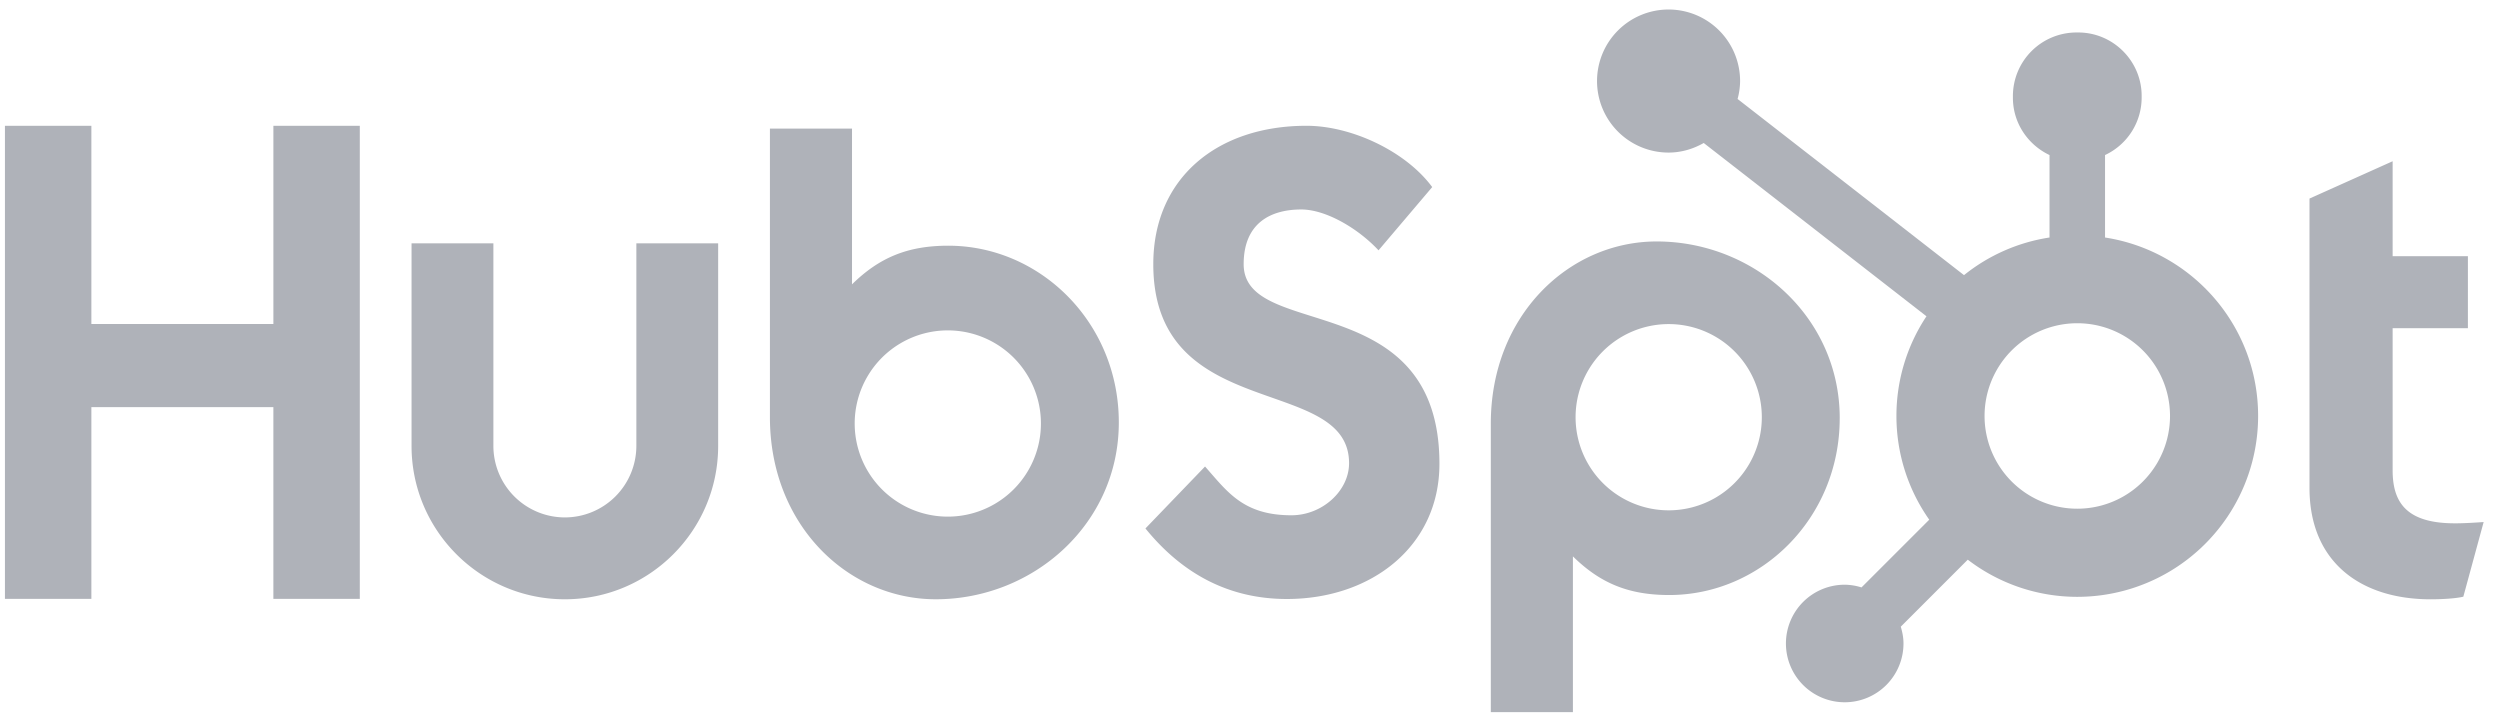
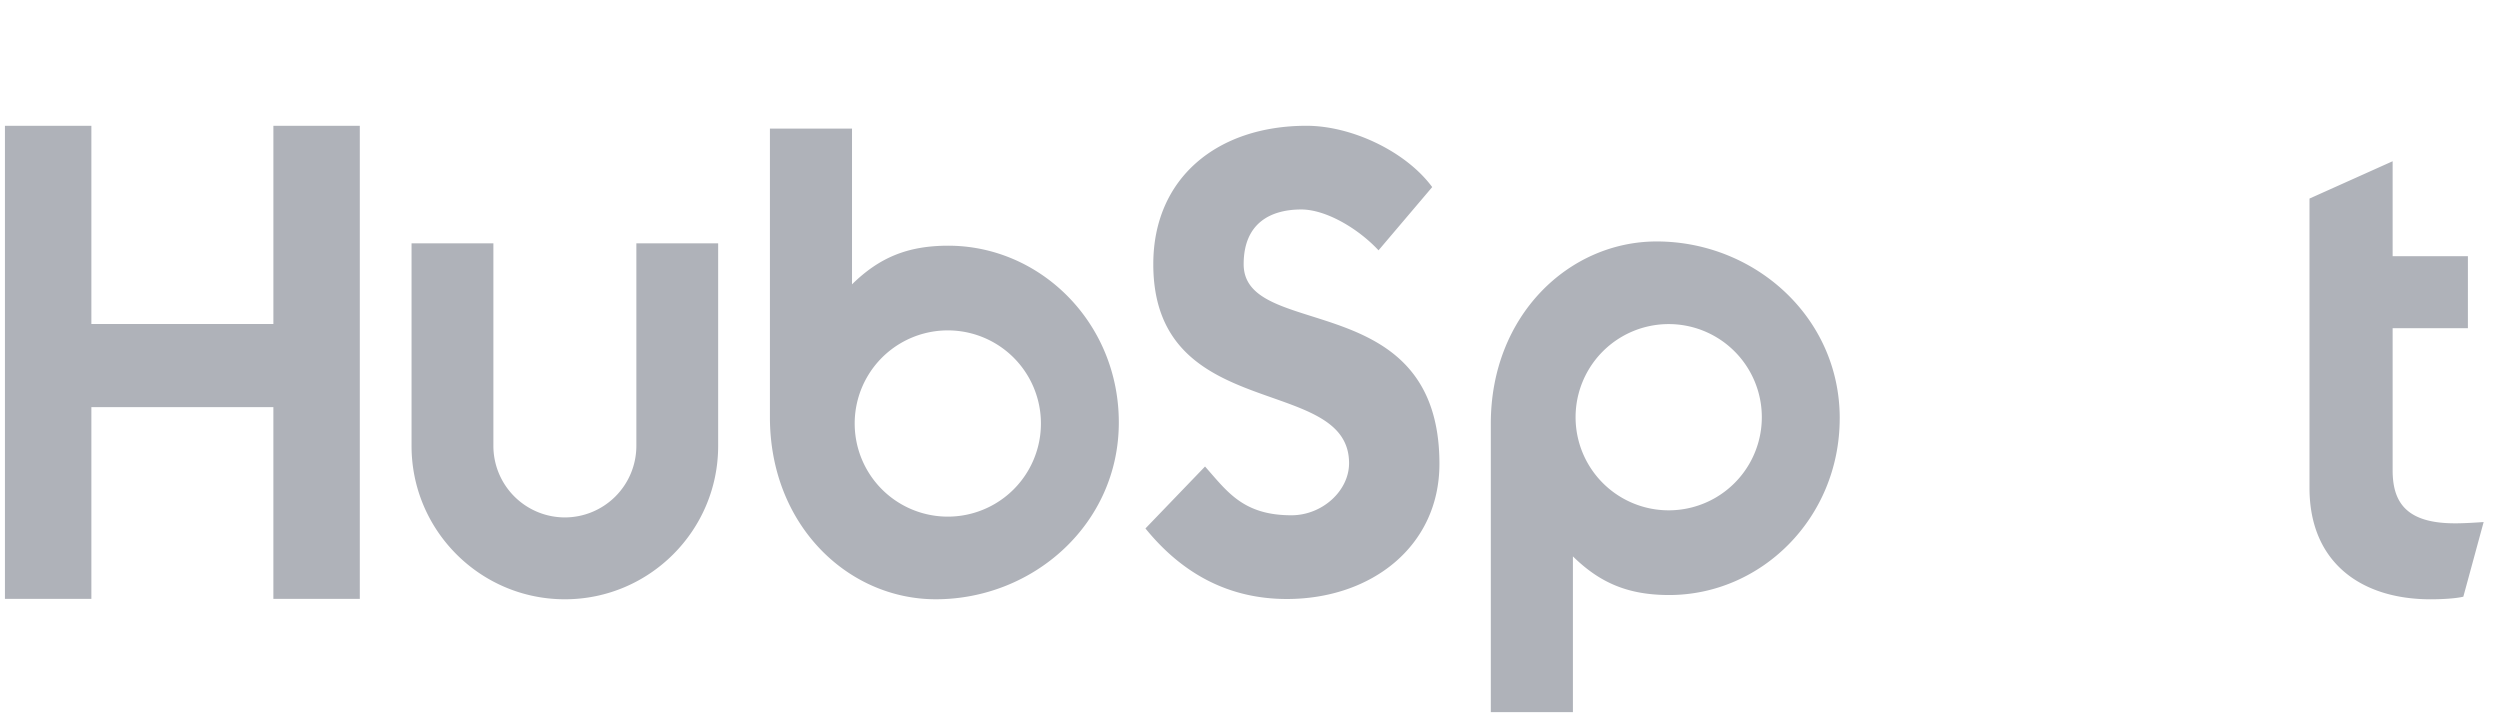
<svg xmlns="http://www.w3.org/2000/svg" width="129" height="37" fill="none">
  <path fill="#AFB2B9" d="M14.107 21.008H4.715V30.9H.255V6.49h4.46v10.227h9.392V6.49h4.459V30.9h-4.46v-9.893Zm18.729 2.004a3.693 3.693 0 0 1-3.689 3.687 3.692 3.692 0 0 1-3.688-3.688V12.557h-4.223v10.456c0 4.362 3.549 7.91 7.911 7.91s7.91-3.548 7.91-7.91V12.556h-4.221v10.456Zm31.337-9.38c0-2.144 1.42-2.823 2.973-2.823 1.25 0 2.906.951 3.986 2.108l2.77-3.264c-1.385-1.87-4.188-3.163-6.486-3.163-4.595 0-7.906 2.687-7.906 7.142 0 8.263 10.102 5.644 10.102 10.27 0 1.427-1.384 2.686-2.972 2.686-2.5 0-3.312-1.224-4.46-2.516l-3.075 3.196c1.96 2.414 4.392 3.64 7.298 3.64 4.358 0 7.872-2.721 7.872-6.973 0-9.181-10.102-6.325-10.102-10.303Zm62.495 13.371c-2.499 0-3.208-1.08-3.208-2.736v-7.331h3.884V13.22h-3.884v-4.9l-4.29 1.926V25.18c0 3.818 2.634 5.744 6.248 5.744.54 0 1.284-.035 1.69-.135l1.048-3.851c-.473.032-1.013.066-1.488.066ZM48.933 12.678c-2.094 0-3.557.608-4.969 1.994V6.636h-4.236v14.893c0 5.575 4.03 9.393 8.558 9.393 5.034 0 9.445-3.886 9.445-9.122 0-5.17-4.067-9.122-8.798-9.122Zm-.026 13.98a4.805 4.805 0 1 1 0-9.61 4.805 4.805 0 0 1 0 9.61ZM94.93 21.58c0-5.235-4.412-9.121-9.446-9.121-4.528 0-8.558 3.818-8.558 9.392v14.894h4.236v-8.036c1.412 1.386 2.875 1.994 4.97 1.994 4.73 0 8.797-3.953 8.797-9.123Zm-4.02-.052a4.805 4.805 0 1 1-9.61 0 4.805 4.805 0 0 1 9.61 0Z" />
-   <path fill="#AFB2B9" d="M108.62 12.254V8a3.274 3.274 0 0 0 1.889-2.953v-.099c0-1.8-1.473-3.272-3.272-3.272h-.099a3.282 3.282 0 0 0-3.272 3.272v.099c0 1.304.778 2.428 1.889 2.953v4.255a9.281 9.281 0 0 0-4.412 1.942l-11.684-9.09a3.66 3.66 0 0 0 .13-.92 3.691 3.691 0 1 0-3.695 3.686c.664 0 1.28-.188 1.818-.495l11.494 8.942a9.283 9.283 0 0 0-1.55 5.146 9.28 9.28 0 0 0 1.693 5.35l-3.496 3.495a2.998 2.998 0 0 0-.866-.14 3.033 3.033 0 1 0 3.033 3.032c0-.303-.058-.59-.14-.866l3.457-3.458a9.278 9.278 0 0 0 5.651 1.918 9.331 9.331 0 0 0 9.331-9.331c0-4.666-3.427-8.52-7.899-9.21Zm-1.432 13.995a4.785 4.785 0 1 1 0-9.57 4.785 4.785 0 0 1 0 9.57Z" />
</svg>